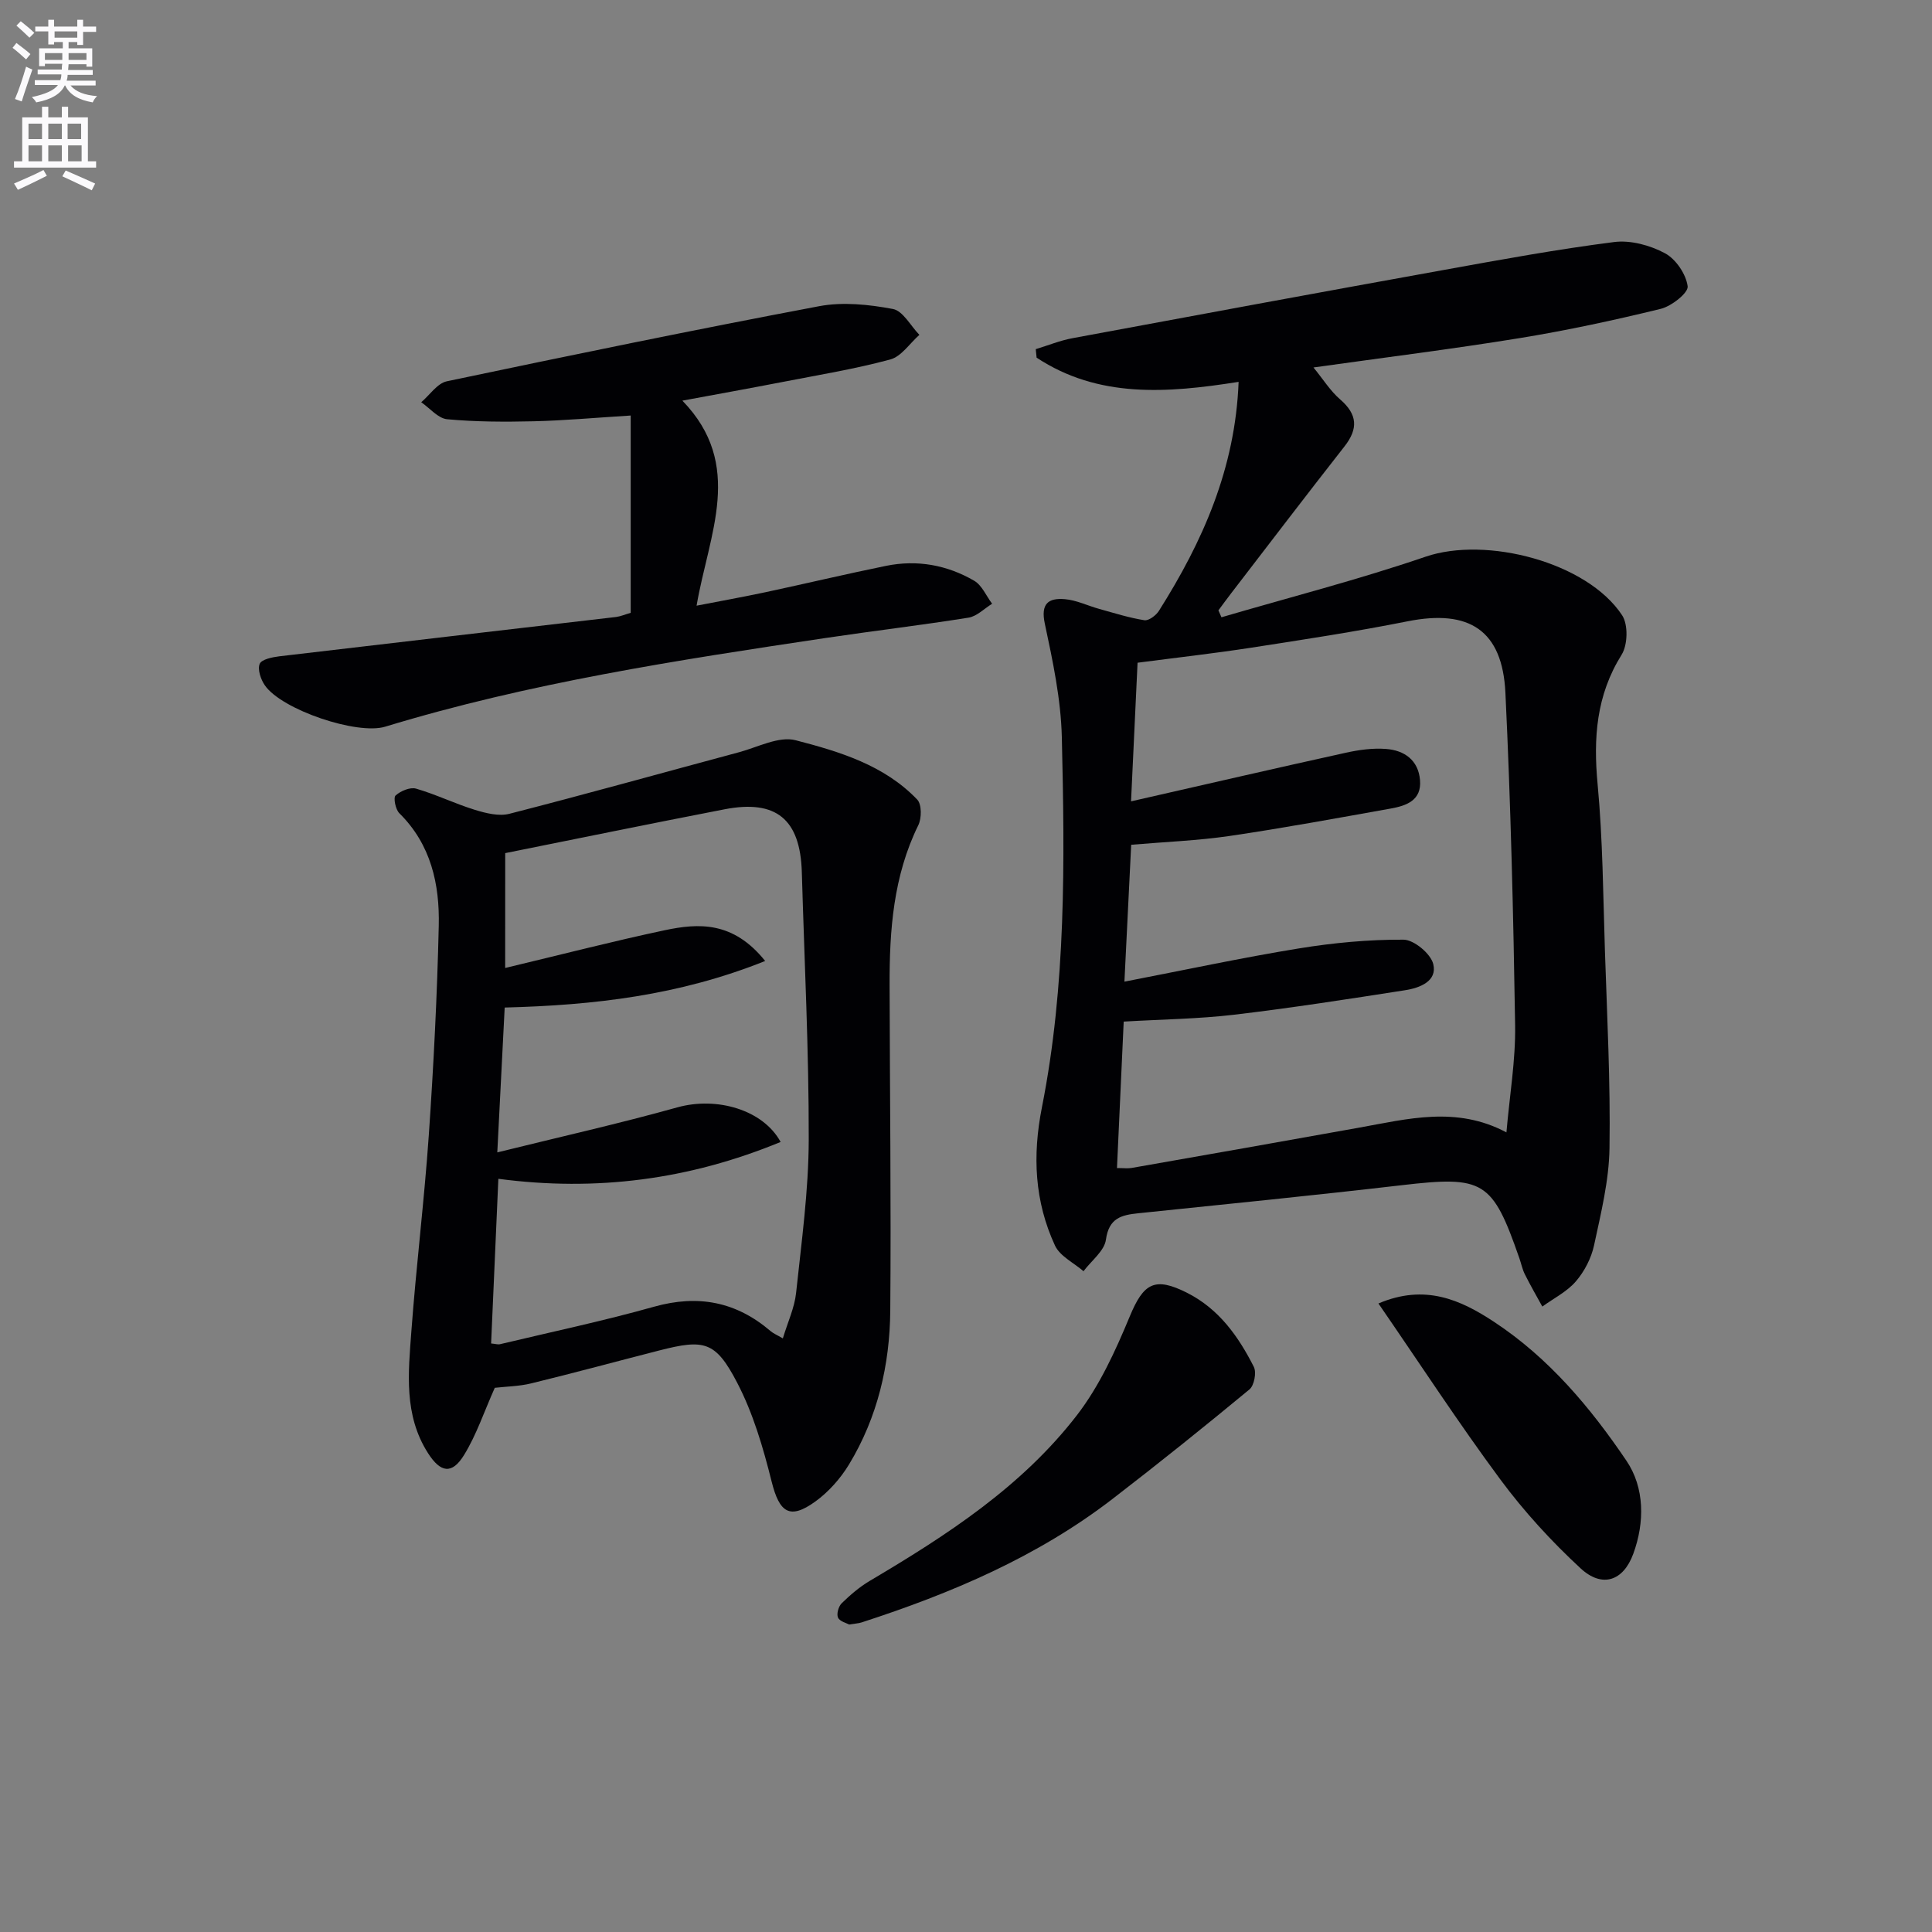
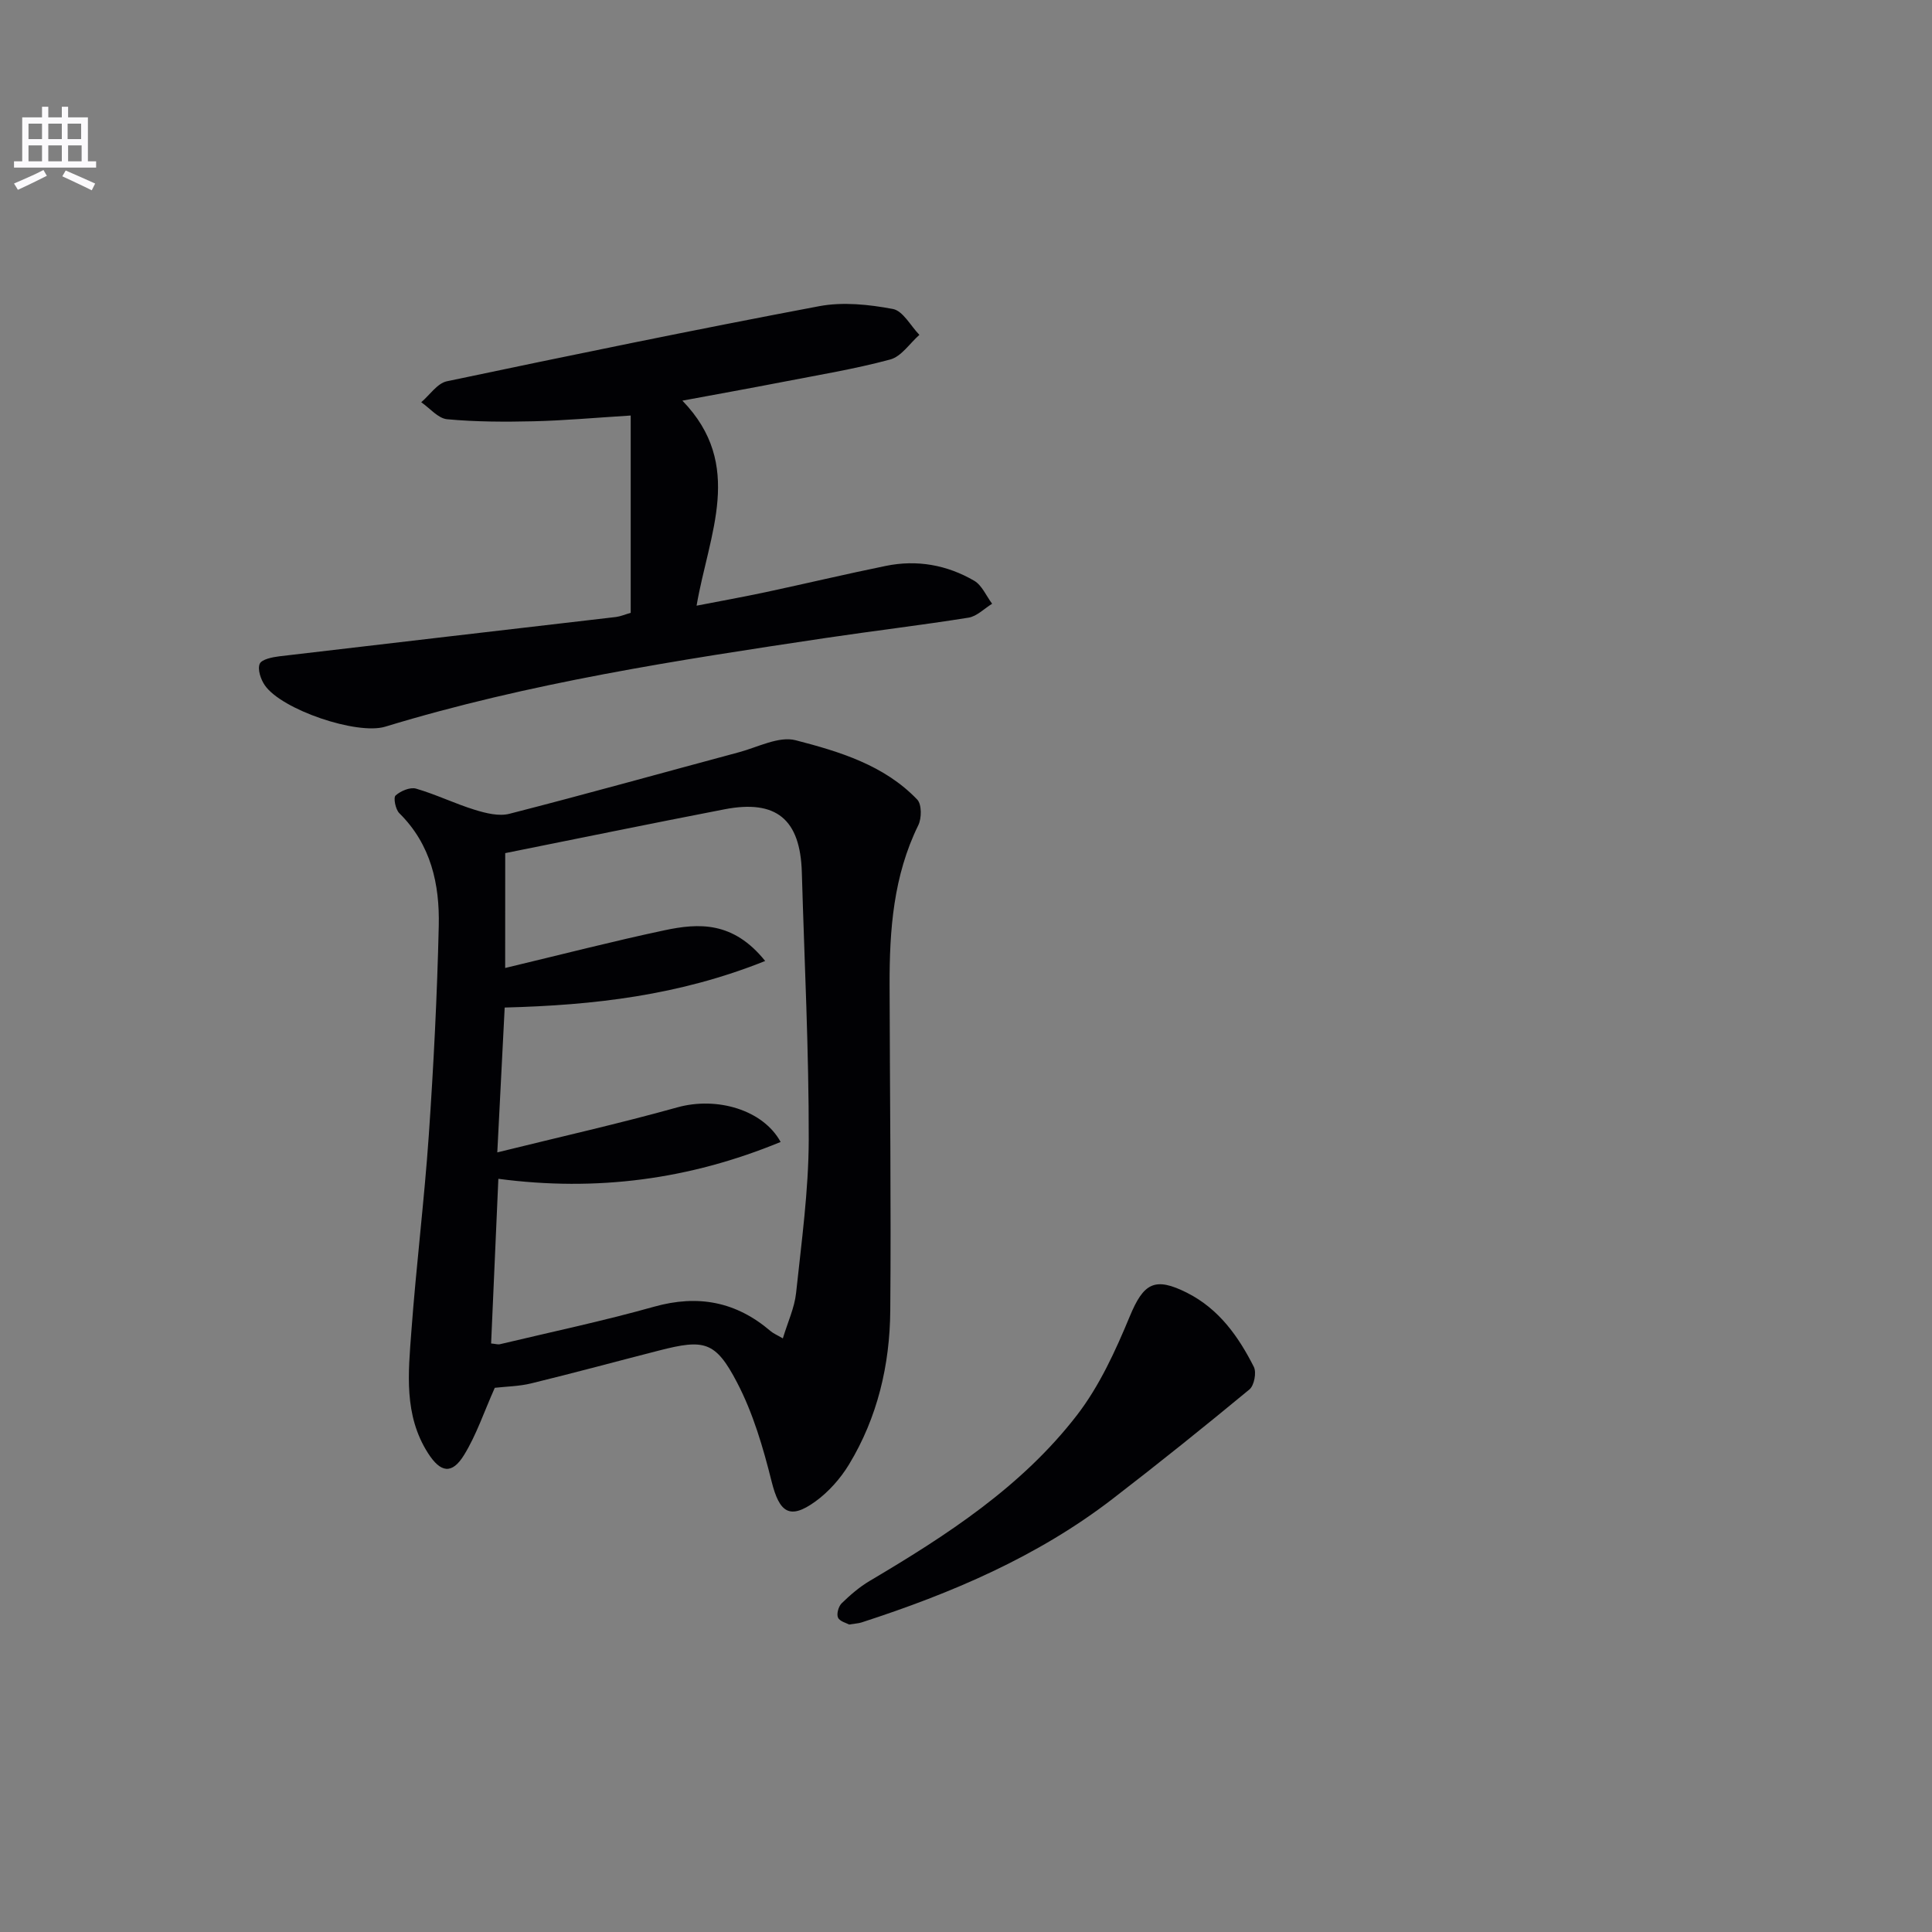
<svg xmlns="http://www.w3.org/2000/svg" enable-background="new 0 0 400 400" viewBox="0 0 400 400">
  <rect x="0" y="0" width="400" height="400" fill="#808080" stroke="none" />
-   <path d="m2.6 9.9.8-1c.9.7 1.9 1.4 2.9 2.3l-.9 1.1c-1.1-1-2-1.8-2.8-2.4zm.5 10.6c.9-2.1 1.6-4.3 2.3-6.7.4.2.8.4 1.3.6-.7 2.1-1.5 4.3-2.2 6.6zm.3-15.2.9-.9c1 .8 2 1.6 2.8 2.4l-1 1c-.9-.9-1.8-1.7-2.7-2.5zm12.6-1.2h1.2v1.4h2.7v1.1h-2.7v2.7h-1.2v-.6h-1.8v1.3h4.9v3.8h-1.2v-.5h-3.7c0 .4-.1.9-.1 1.2h5.1v1h-5.2c0 .5-.1.9-.2 1.2h6v1h-5.2c1.1 1.3 2.9 2 5.5 2.2-.4.4-.7.8-.9 1.3-2.9-.5-4.8-1.6-5.7-3.5h-.1c-.8 1.7-2.7 2.9-5.9 3.5-.2-.4-.6-.8-.9-1.1 2.8-.6 4.6-1.4 5.4-2.5h-4.8v-1h5.3c.1-.3.2-.7.2-1.2h-4.9v-1h5c0-.4 0-.8.1-1.2h-3.6v.5h-1.2v-3.7h4.9v-1.3h-1.8v.5h-1.2v-2.7h-2.7v-1h2.7v-1.4h1.2v1.4h4.8zm-6.7 8.3h3.6c0-.4 0-.9 0-1.4h-3.6zm1.9-4.6h4.8v-1.3h-4.7v1.3zm6.7 3.2h-3.7v1.4h3.7z" fill="#fbfafc" />
  <path d="m8.7 22.1h1.3v2.2h2.8v-2.2h1.3v2.2h4.1v9.1h1.7v1.3h-17v-1.3h1.7v-9.1h4.1zm.3 13.1.7 1.2c-1.8.9-3.8 1.9-6 2.9-.2-.4-.5-.8-.8-1.3 2.3-1 4.4-1.9 6.1-2.8zm-3.1-6.4h2.8v-3.2h-2.8zm0 4.6h2.8v-3.3h-2.8zm4.1-4.6h2.8v-3.2h-2.8zm0 4.6h2.8v-3.3h-2.8zm3.6 1.9c2.1.9 4.1 1.8 6.1 2.7l-.7 1.4c-2.2-1.1-4.2-2-6.1-2.9zm3.2-9.7h-2.8v3.2h2.8zm-2.7 7.8h2.8v-3.3h-2.8z" fill="#fbfafc" />
  <g fill="#010104">
-     <path d="m256.44 79.06c-14.86 2.35-29.04 3.41-41.82-5.01-.06-.59-.12-1.18-.18-1.76 2.53-.77 5.02-1.79 7.6-2.27 25.62-4.77 51.25-9.5 76.89-14.13 11.72-2.12 23.46-4.28 35.27-5.78 3.4-.43 7.43.67 10.51 2.32 2.26 1.21 4.37 4.33 4.7 6.84.18 1.35-3.33 4.12-5.56 4.67-9.65 2.36-19.4 4.46-29.2 6.06-13.89 2.26-27.87 4-42.71 6.08 2.02 2.47 3.49 4.86 5.52 6.61 3.6 3.11 3.78 6.07.89 9.75-7.9 10.08-15.67 20.27-23.48 30.43-.89 1.15-1.74 2.33-2.61 3.5.21.48.42.95.63 1.43 14.1-4.13 28.37-7.79 42.26-12.54 12.54-4.29 33.45 1.12 40.69 12.12 1.28 1.94 1.17 6.14-.1 8.17-5.26 8.42-5.87 17.25-4.97 26.83 1.07 11.42 1.14 22.93 1.51 34.41.45 13.64 1.16 27.29.95 40.93-.1 6.71-1.77 13.45-3.19 20.08-.57 2.67-1.99 5.42-3.77 7.49-1.85 2.15-4.6 3.51-6.95 5.22-1.22-2.23-2.49-4.42-3.62-6.69-.51-1.02-.74-2.19-1.12-3.28-5.61-16.15-7.4-17.13-24.34-15.16-18.16 2.11-36.35 3.93-54.54 5.81-3.52.36-6.11.98-6.73 5.47-.32 2.34-3.02 4.36-4.64 6.53-2.02-1.75-4.89-3.11-5.91-5.32-4.22-9.13-4.69-18.57-2.7-28.62 5.01-25.29 4.73-50.99 4.12-76.62-.19-7.87-1.87-15.76-3.52-23.5-.9-4.2.77-5.36 4.14-5.08 2.4.2 4.72 1.35 7.09 2.01 3.11.86 6.21 1.85 9.38 2.35.9.14 2.41-.99 3.01-1.94 9.06-14.33 15.82-29.49 16.5-47.41zm-22.27 86.85c15.4-3.5 29.91-6.86 44.45-10.06 2.71-.6 5.58-1 8.33-.79 3.79.28 6.7 2.3 7.05 6.45.36 4.21-2.83 5.31-6.06 5.89-11.09 1.98-22.17 4.03-33.31 5.67-6.68.98-13.47 1.23-20.43 1.83-.47 9.51-.92 18.57-1.4 28.34 12.62-2.44 24.29-4.95 36.06-6.87 7.16-1.17 14.48-1.86 21.72-1.82 2.16.01 5.63 2.9 6.16 5.04.88 3.57-2.81 4.95-5.8 5.42-11.8 1.84-23.6 3.68-35.46 5.08-7.39.87-14.87.95-22.83 1.42-.46 10.09-.92 20.11-1.39 30.32 1.39 0 2.24.12 3.04-.02 15.68-2.75 31.35-5.51 47.02-8.33 10.11-1.81 20.22-4.55 30.57.97.66-7.66 1.91-14.92 1.8-22.16-.36-22.96-.91-45.92-2.01-68.85-.62-12.97-7.5-17.34-20.23-14.81-10.74 2.14-21.59 3.8-32.42 5.47-7.79 1.2-15.64 2.08-23.51 3.11-.45 9.53-.87 18.43-1.35 28.7z" />
    <path d="m102.44 287.33c-2.23 4.99-3.8 9.75-6.36 13.91-2.5 4.07-4.87 3.69-7.47-.39-5.03-7.87-4.08-16.64-3.44-25.22 1-13.55 2.67-27.05 3.61-40.61.99-14.42 1.73-28.88 2.06-43.33.2-8.61-1.6-16.85-8.17-23.33-.79-.78-1.26-3.22-.77-3.66 1.04-.94 3.02-1.78 4.25-1.42 4.13 1.2 8.05 3.12 12.17 4.39 2.28.7 4.98 1.38 7.17.81 15.89-4.07 31.68-8.49 47.52-12.74 3.9-1.05 8.26-3.38 11.72-2.48 9.09 2.35 18.35 5.15 25.17 12.28.95.99.94 3.87.22 5.32-5.15 10.48-5.97 21.68-5.94 33.04.05 22.48.33 44.97.14 67.45-.09 11.25-2.64 22.11-8.54 31.85-1.77 2.91-4.22 5.68-6.97 7.67-5.32 3.84-7.44 2.3-9.05-4.12-1.75-7.01-3.83-14.14-7.15-20.5-4.48-8.6-6.82-9.03-16.12-6.65-8.83 2.26-17.63 4.65-26.49 6.81-2.52.62-5.22.65-7.56.92zm2.15-86.92c11.72-2.8 22.32-5.54 33.01-7.81 7.08-1.5 14.19-1.89 20.82 6.36-17.82 7.14-35.43 9.16-53.93 9.64-.49 9.64-.98 19.25-1.53 29.99 13.19-3.26 25.31-5.98 37.27-9.32 8.22-2.29 17.77.52 21.39 7.16-18.91 7.8-38.13 10.31-58.44 7.63-.48 10.95-.99 22.48-1.5 34.09.91.08 1.41.26 1.85.15 10.64-2.54 21.36-4.8 31.89-7.76 9.12-2.56 17-1.04 24.12 5.05.57.49 1.31.79 2.54 1.51 1.03-3.41 2.41-6.34 2.74-9.39 1.12-10.56 2.59-21.16 2.62-31.74.04-18.46-.9-36.92-1.43-55.38-.32-10.97-5.29-15.11-16.02-13.03-15.41 2.98-30.78 6.14-45.39 9.07-.01 7.54-.01 15.09-.01 23.78z" />
    <path d="m130.58 126.88c0-13.71 0-27.05 0-40.85-7.52.47-13.78 1.04-20.04 1.19-5.98.14-12.01.13-17.95-.42-1.89-.17-3.59-2.29-5.38-3.52 1.76-1.49 3.32-3.92 5.31-4.34 25.66-5.4 51.34-10.69 77.1-15.55 4.9-.92 10.28-.35 15.24.58 2.09.39 3.67 3.49 5.49 5.36-2 1.76-3.73 4.48-6.04 5.1-7.35 1.98-14.9 3.21-22.38 4.67-6.65 1.29-13.32 2.49-20.65 3.85 12.92 13.33 5.48 27.57 2.94 42.45 4.96-.96 9.7-1.82 14.41-2.82 8.27-1.77 16.5-3.73 24.79-5.42 6.44-1.32 12.65-.2 18.28 3.08 1.61.94 2.49 3.14 3.71 4.76-1.62.99-3.15 2.6-4.89 2.88-9.84 1.57-19.74 2.74-29.59 4.21-30.69 4.59-61.37 9.28-91.17 18.36-5.81 1.77-21.46-3.5-24.94-8.58-.84-1.22-1.53-3.27-1.05-4.43.39-.93 2.6-1.38 4.07-1.56 23.23-2.75 46.47-5.42 69.71-8.14.96-.13 1.9-.54 3.03-.86z" />
    <path d="m175.8 336.34c-.54-.31-1.95-.64-2.3-1.44-.34-.75.11-2.32.76-2.96 1.76-1.71 3.67-3.36 5.77-4.61 15.95-9.44 31.51-19.51 42.96-34.36 4.65-6.04 7.96-13.3 10.91-20.41 2.86-6.9 5.15-8.31 11.94-4.86 6.55 3.33 10.57 9.01 13.75 15.29.59 1.16.08 3.87-.91 4.68-9.31 7.7-18.74 15.27-28.31 22.64-15.6 12.02-33.43 19.58-52 25.6-.62.2-1.31.22-2.57.43z" />
-     <path d="m285.39 269.87c9.64-4.1 17-.77 23.96 3.82 11.32 7.46 19.94 17.73 27.4 28.76 3.76 5.57 3.79 12.75 1.4 19.26-2.07 5.64-6.44 7.11-10.88 3.02-6.06-5.6-11.73-11.79-16.64-18.42-8.67-11.71-16.63-23.94-25.24-36.44z" />
  </g>
</svg>